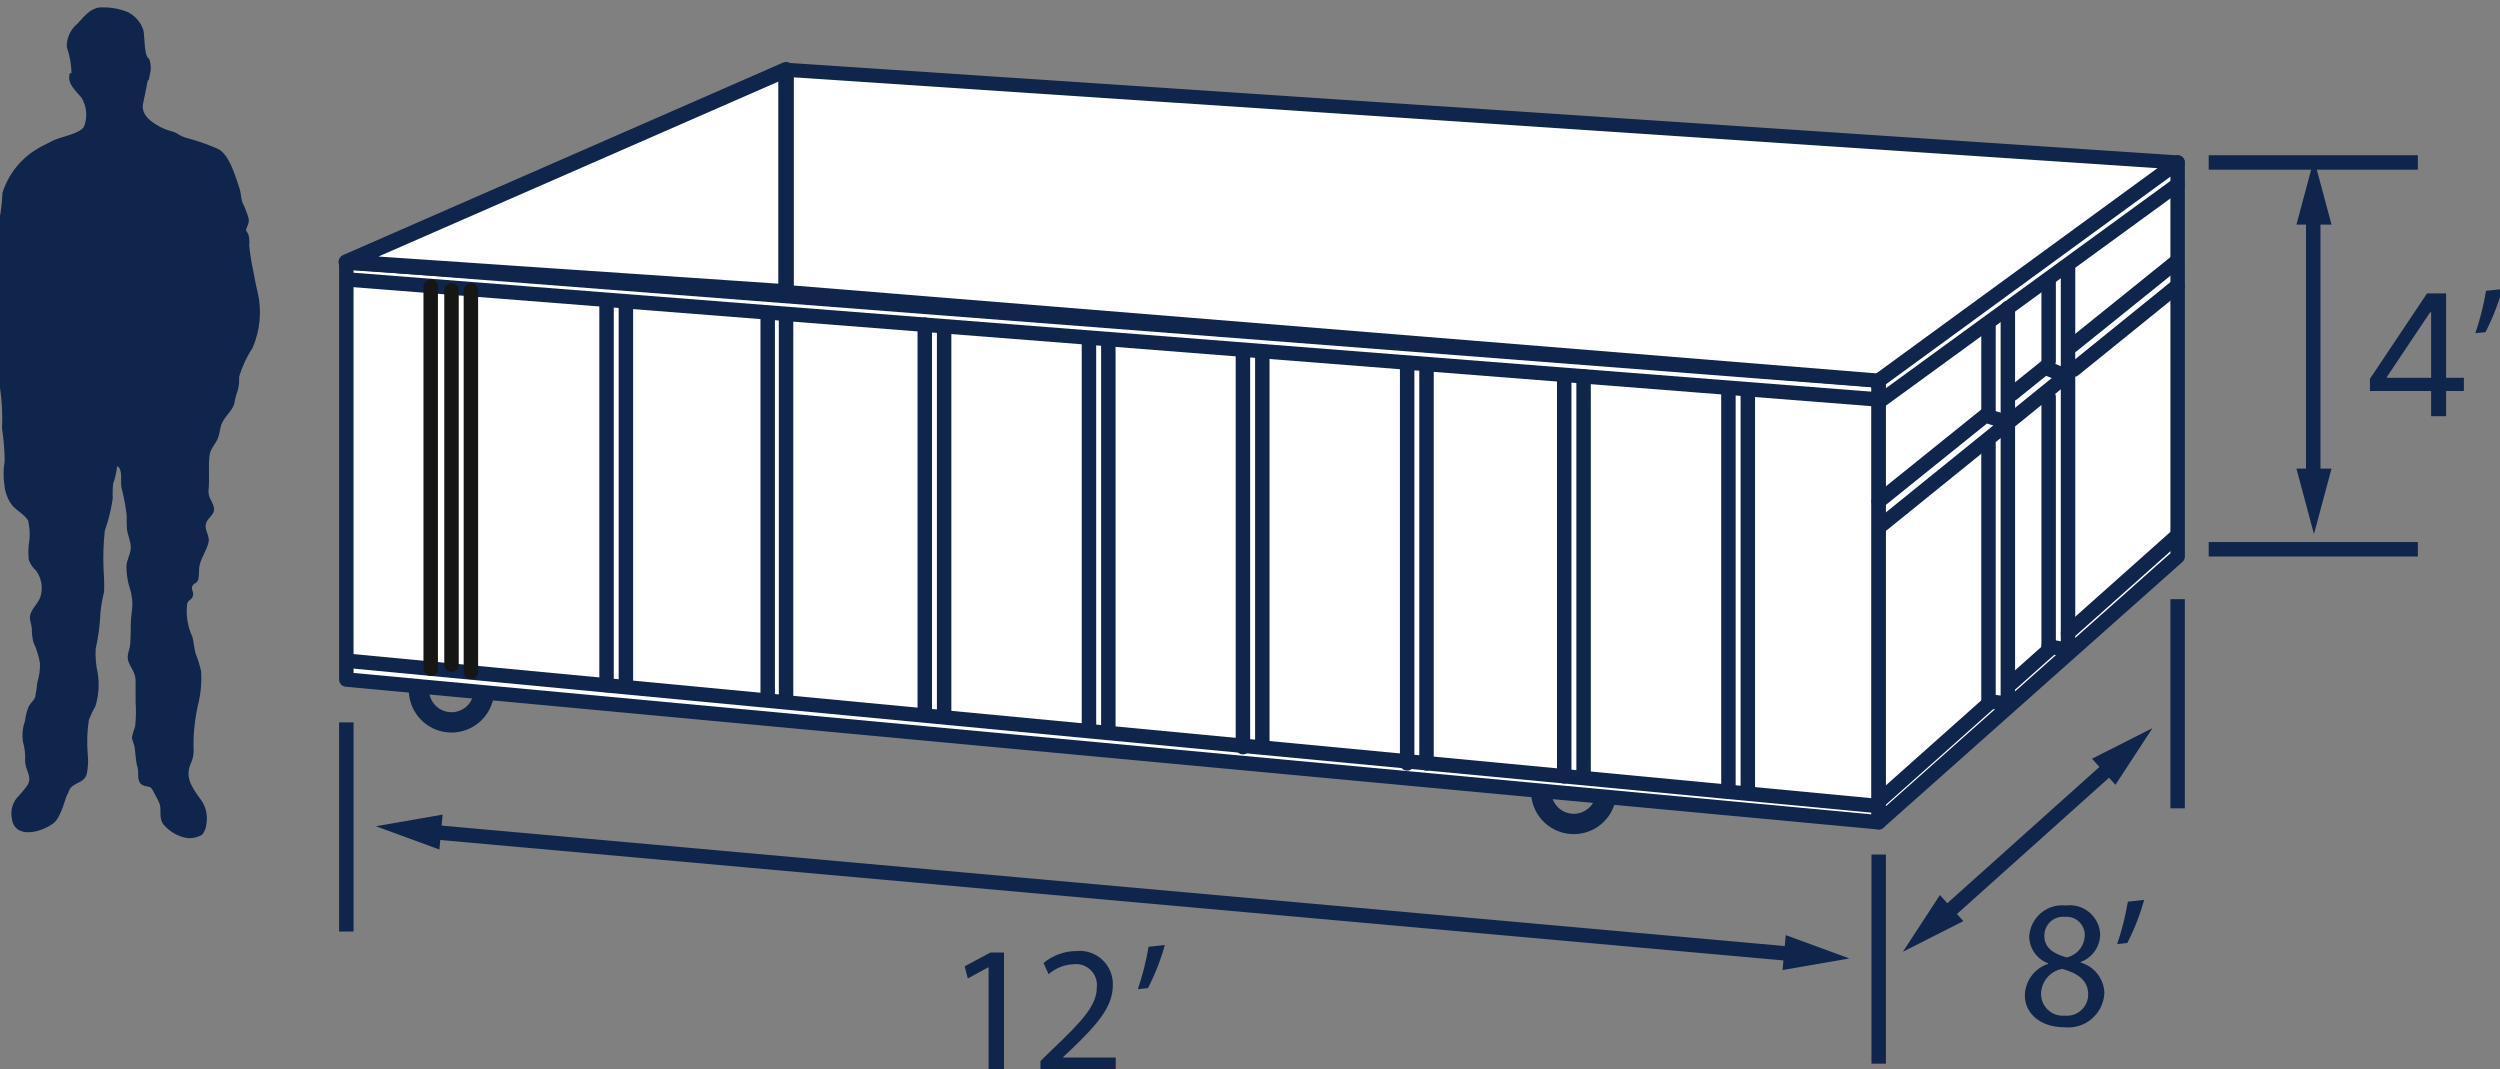
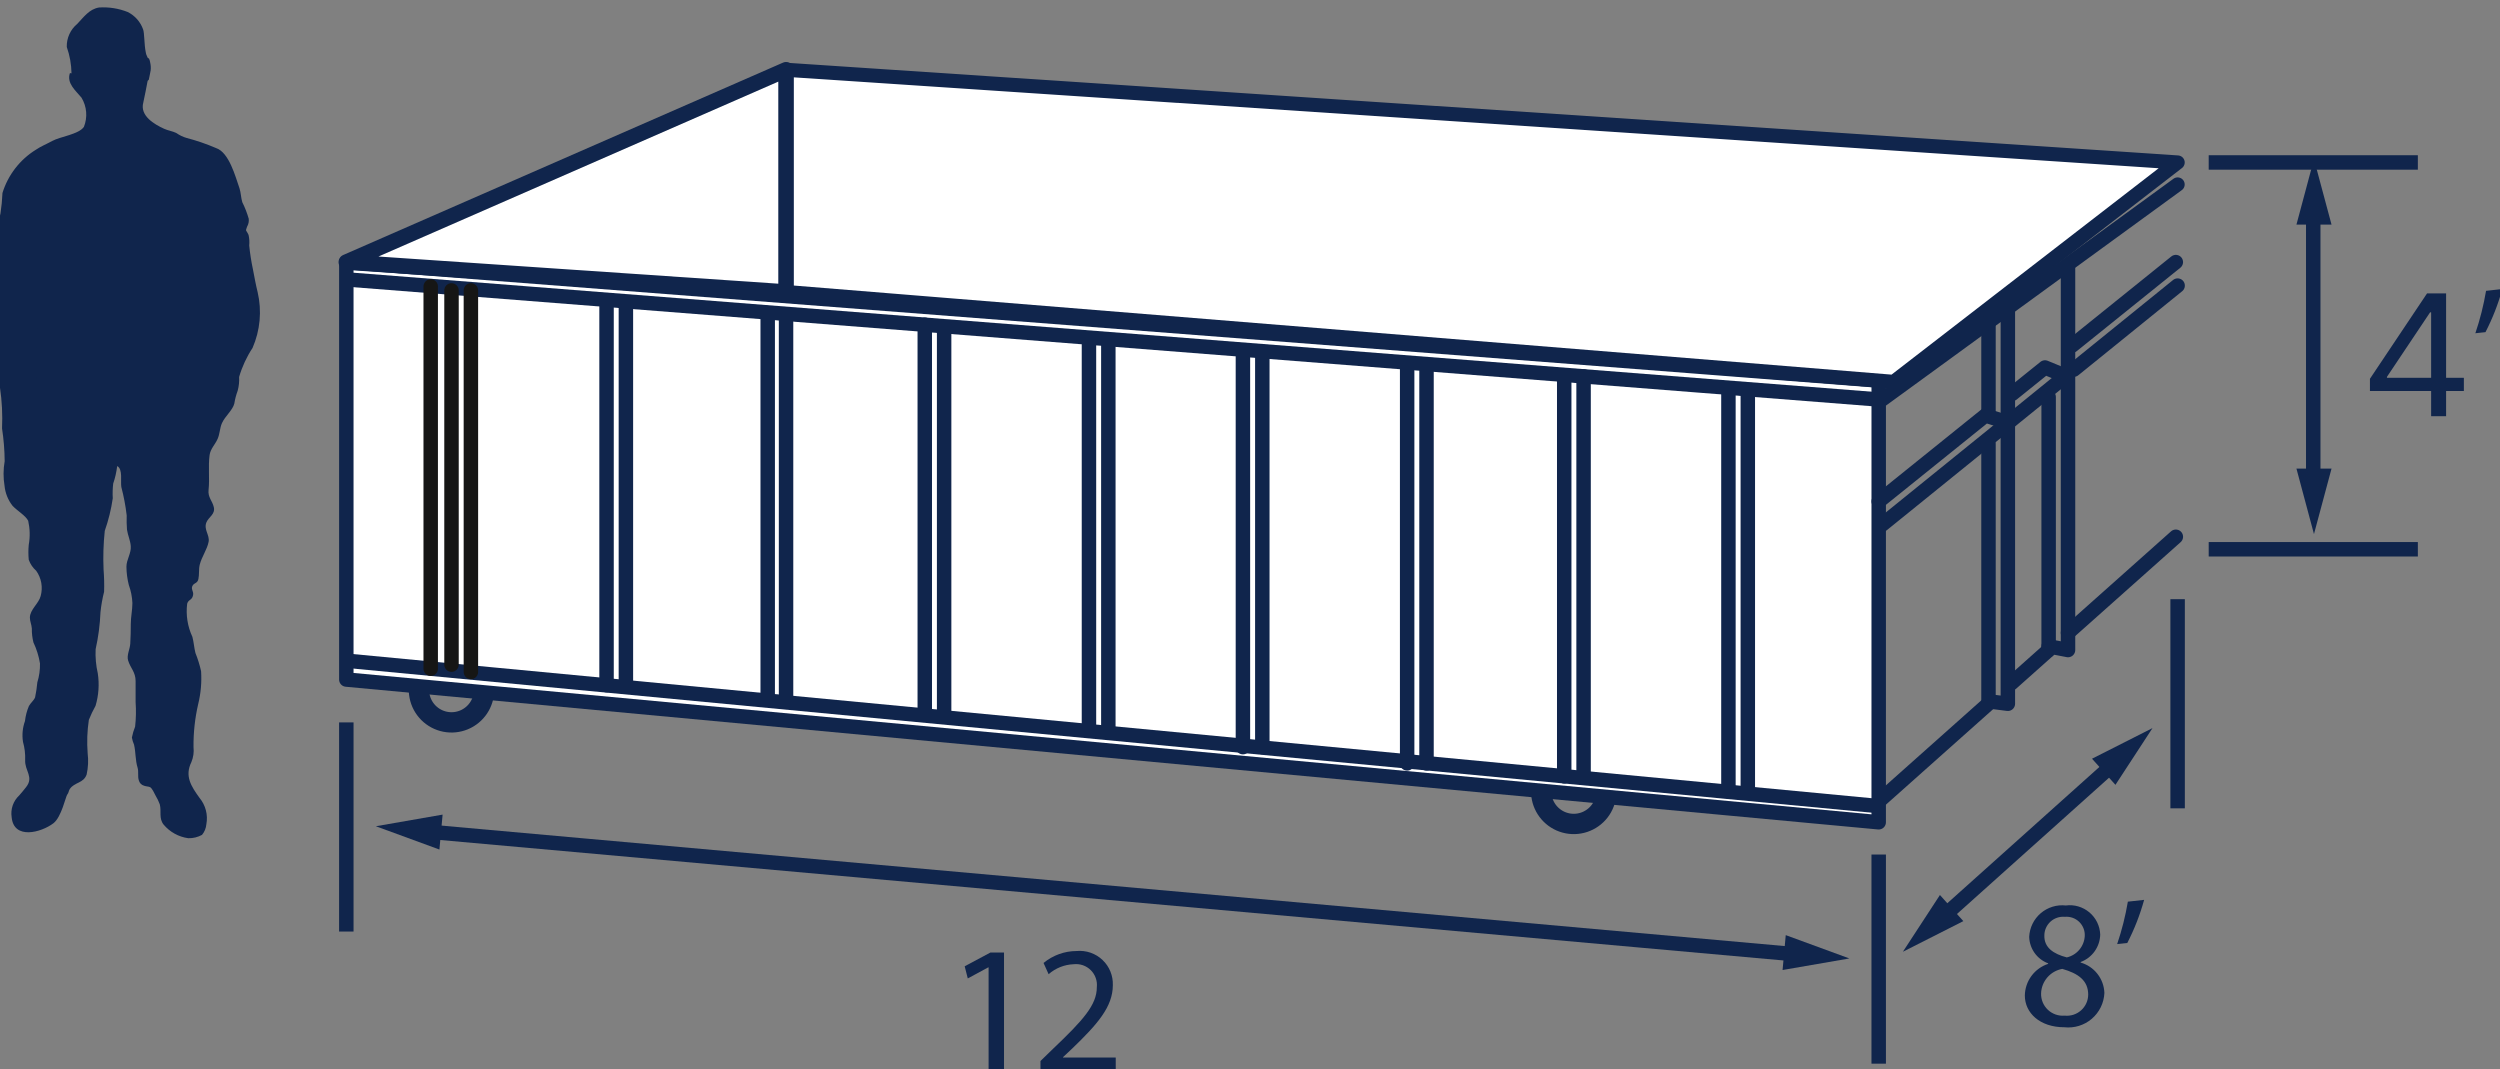
<svg xmlns="http://www.w3.org/2000/svg" width="173" height="74" viewBox="0 0 173 74" fill="none">
  <rect x="0" y="0" width="173" height="74" fill="#808080" stroke="none" />
  <g clip-path="url(#clip0_1982_730)">
    <path d="M33.498 47.734C33.498 48.18 33.366 48.616 33.118 48.987C32.871 49.357 32.519 49.646 32.107 49.817C31.695 49.987 31.242 50.032 30.805 49.945C30.367 49.858 29.966 49.644 29.65 49.328C29.335 49.013 29.12 48.611 29.034 48.174C28.947 47.737 28.991 47.284 29.162 46.872C29.332 46.46 29.621 46.108 29.992 45.86C30.363 45.613 30.798 45.48 31.244 45.48C31.842 45.48 32.415 45.718 32.838 46.141C33.261 46.563 33.498 47.137 33.498 47.734Z" stroke="#10254C" stroke-width="1.407" stroke-linecap="round" stroke-linejoin="round" />
    <path d="M111.158 54.764C111.158 55.21 111.026 55.645 110.779 56.016C110.531 56.387 110.179 56.676 109.767 56.846C109.355 57.017 108.902 57.061 108.465 56.974C108.027 56.888 107.626 56.673 107.311 56.358C106.995 56.042 106.781 55.641 106.694 55.203C106.607 54.766 106.651 54.313 106.822 53.901C106.993 53.489 107.281 53.137 107.652 52.89C108.023 52.642 108.459 52.51 108.904 52.51C109.502 52.51 110.076 52.747 110.498 53.17C110.921 53.593 111.158 54.166 111.158 54.764Z" stroke="#10254C" stroke-width="1.407" stroke-linecap="round" stroke-linejoin="round" />
    <path d="M130.006 56.901L23.965 47.024V18.137L130.007 26.337L130.006 56.901Z" fill="white" stroke="#10254C" stroke-linecap="round" stroke-linejoin="round" />
    <path d="M131.043 26.425L54.395 20.205V4.828L150.695 11.242L131.043 26.425Z" fill="white" stroke="#10254C" stroke-width="0.975" stroke-linecap="round" stroke-linejoin="round" />
-     <path d="M150.693 38.512L130.006 56.901V26.338L150.692 11.238L150.693 38.512Z" fill="white" stroke="#10254C" stroke-linecap="round" stroke-linejoin="round" />
    <path d="M23.965 19.334L130.007 27.646" stroke="#10254C" stroke-miterlimit="10" />
    <path d="M54.395 20.206L23.965 18.138L54.395 4.828V20.206Z" fill="white" stroke="#10254C" stroke-width="1.074" stroke-linecap="round" stroke-linejoin="round" />
    <path d="M23.965 45.719L130.007 55.784" stroke="#10254C" stroke-miterlimit="10" />
    <path d="M29.805 46.275V19.822" stroke="#161615" stroke-linecap="round" stroke-linejoin="round" />
    <path d="M31.244 45.994V20.096" stroke="#161615" stroke-linecap="round" stroke-linejoin="round" />
    <path d="M32.586 46.497V20.096" stroke="#161615" stroke-linecap="round" stroke-linejoin="round" />
    <path d="M41.973 47.413V21.012" stroke="#10254C" stroke-linecap="round" stroke-linejoin="round" />
    <path d="M43.312 47.413V21.012" stroke="#10254C" stroke-linecap="round" stroke-linejoin="round" />
    <path d="M53.125 48.26V21.859" stroke="#10254C" stroke-linecap="round" stroke-linejoin="round" />
    <path d="M54.395 48.542V22.141" stroke="#10254C" stroke-linecap="round" stroke-linejoin="round" />
    <path d="M63.994 49.461V22.473" stroke="#10254C" stroke-linecap="round" stroke-linejoin="round" />
    <path d="M65.334 49.46V22.691" stroke="#10254C" stroke-linecap="round" stroke-linejoin="round" />
    <path d="M75.356 50.421V23.49" stroke="#10254C" stroke-linecap="round" stroke-linejoin="round" />
    <path d="M76.697 50.421V23.49" stroke="#10254C" stroke-linecap="round" stroke-linejoin="round" />
    <path d="M86.01 51.703V24.32" stroke="#10254C" stroke-linecap="round" stroke-linejoin="round" />
    <path d="M87.352 51.703V24.32" stroke="#10254C" stroke-linecap="round" stroke-linejoin="round" />
    <path d="M97.375 52.827V25.369" stroke="#10254C" stroke-linecap="round" stroke-linejoin="round" />
    <path d="M98.715 52.827V25.369" stroke="#10254C" stroke-linecap="round" stroke-linejoin="round" />
    <path d="M108.244 53.722V26.164" stroke="#10254C" stroke-linecap="round" stroke-linejoin="round" />
    <path d="M109.584 53.722V26.047" stroke="#10254C" stroke-linecap="round" stroke-linejoin="round" />
    <path d="M119.607 54.766V26.996" stroke="#10254C" stroke-linecap="round" stroke-linejoin="round" />
    <path d="M120.949 54.766V27.223" stroke="#10254C" stroke-linecap="round" stroke-linejoin="round" />
    <path d="M137.604 28.711V22.535" stroke="#10254C" stroke-linecap="round" stroke-linejoin="round" />
    <path d="M137.604 48.542V30.713" stroke="#10254C" stroke-linecap="round" stroke-linejoin="round" />
    <path d="M138.944 21.322V48.7L137.701 48.543" stroke="#10254C" stroke-linecap="round" stroke-linejoin="round" />
-     <path d="M141.766 24.997V19.334" stroke="#10254C" stroke-linecap="round" stroke-linejoin="round" />
    <path d="M141.766 44.984V27.469" stroke="#10254C" stroke-linecap="round" stroke-linejoin="round" />
    <path d="M143.107 18.494V44.983L141.766 44.724" stroke="#10254C" stroke-linecap="round" stroke-linejoin="round" />
    <path d="M137.595 48.699L130.006 55.459" stroke="#10254C" stroke-linecap="round" stroke-linejoin="round" />
    <path d="M141.683 45.059L139.195 47.276" stroke="#10254C" stroke-linecap="round" stroke-linejoin="round" />
    <path d="M150.568 37.143L143.105 43.791" stroke="#10254C" stroke-linecap="round" stroke-linejoin="round" />
    <path d="M150.692 12.764L130.26 27.646" stroke="#10254C" stroke-width="0.976" stroke-linecap="round" stroke-linejoin="round" />
    <path d="M138.968 29.25L130.26 36.296" stroke="#10254C" stroke-linecap="round" stroke-linejoin="round" />
    <path d="M139.248 27.253L141.513 25.43L142.948 26.022C142.066 26.736 139.848 28.536 138.968 29.25L137.39 28.75L130.006 34.696" stroke="#10254C" stroke-linecap="round" stroke-linejoin="round" />
    <path d="M150.692 19.764L143.506 25.579" stroke="#10254C" stroke-linecap="round" stroke-linejoin="round" />
    <path d="M150.567 18.137L143.398 23.91" stroke="#10254C" stroke-linecap="round" stroke-linejoin="round" />
    <path d="M8.84 0.832C9.334 1.079 9.713 1.506 9.899 2.025C9.999 2.254 9.974 3.096 10.088 3.625C10.101 3.718 10.13 3.808 10.174 3.891C10.21 3.967 10.203 4.019 10.31 4.049C10.351 4.135 10.379 4.227 10.391 4.321C10.434 4.499 10.446 4.682 10.427 4.863C10.403 4.978 10.327 5.403 10.297 5.516C10.291 5.536 10.219 5.579 10.216 5.598C10.161 5.87 9.979 6.856 9.916 7.098C9.667 8.014 10.681 8.605 11.36 8.913C11.646 9.042 11.937 9.071 12.215 9.213C12.429 9.362 12.665 9.475 12.915 9.547C13.611 9.729 14.293 9.963 14.953 10.247C15.86 10.547 16.295 12.241 16.572 13.028C16.672 13.322 16.672 13.682 16.766 13.991C16.95 14.358 17.099 14.742 17.212 15.136C17.235 15.325 17.196 15.515 17.101 15.679C16.965 16.052 17.024 15.866 17.201 16.259C17.255 16.499 17.27 16.746 17.246 16.991C17.303 17.552 17.39 18.109 17.507 18.66C17.607 19.172 17.697 19.691 17.828 20.215C18.129 21.508 18.005 22.862 17.476 24.078C17.068 24.697 16.755 25.373 16.547 26.084C16.565 26.407 16.532 26.73 16.447 27.041C16.341 27.326 16.264 27.621 16.216 27.921C16.107 28.379 15.566 28.809 15.357 29.286C15.202 29.64 15.216 30.026 15.057 30.376C14.891 30.754 14.563 31.062 14.505 31.485C14.397 32.269 14.518 33.117 14.433 33.895C14.375 34.425 14.691 34.636 14.797 35.101C14.908 35.586 14.438 35.776 14.285 36.144C14.08 36.644 14.52 37.019 14.437 37.488C14.337 38.024 13.953 38.533 13.819 39.088C13.744 39.403 13.797 39.757 13.729 40.069C13.661 40.381 13.448 40.319 13.329 40.522C13.181 40.772 13.417 40.907 13.361 41.186C13.287 41.553 13.039 41.468 12.952 41.777C12.855 42.56 12.98 43.354 13.313 44.069C13.413 44.444 13.433 44.834 13.524 45.185C13.688 45.594 13.818 46.014 13.915 46.444C13.966 47.209 13.898 47.977 13.715 48.722C13.489 49.699 13.381 50.698 13.391 51.7C13.431 52.054 13.38 52.412 13.243 52.74C12.767 53.706 13.228 54.411 13.809 55.216C14.017 55.467 14.166 55.76 14.248 56.075C14.329 56.39 14.34 56.719 14.28 57.038C14.258 57.308 14.153 57.565 13.98 57.773C13.688 57.934 13.359 58.014 13.025 58.004C12.363 57.912 11.757 57.578 11.325 57.066C10.973 56.625 11.185 56.151 11.057 55.66C10.977 55.444 10.877 55.236 10.757 55.039C10.679 54.891 10.528 54.549 10.387 54.472C10.303 54.425 10.081 54.42 9.971 54.372C9.883 54.349 9.802 54.302 9.738 54.236C9.674 54.17 9.628 54.089 9.606 53.999C9.515 53.736 9.606 53.405 9.522 53.127C9.357 52.599 9.401 52.058 9.275 51.527C9.206 51.371 9.156 51.207 9.127 51.038C9.177 50.78 9.252 50.527 9.35 50.283C9.413 49.719 9.424 49.15 9.384 48.583C9.384 48.1 9.384 47.617 9.384 47.134C9.384 46.496 9.029 46.245 8.863 45.697C8.758 45.34 8.992 44.919 9.014 44.547C9.04 44.093 9.052 43.632 9.051 43.177C9.051 42.677 9.162 42.228 9.162 41.726C9.143 41.3 9.059 40.88 8.913 40.478C8.809 40.066 8.754 39.643 8.749 39.217C8.749 38.727 9.088 38.294 9.049 37.792C9.02 37.4 8.849 37.054 8.788 36.658C8.763 36.328 8.756 35.997 8.767 35.666C8.69 35.005 8.566 34.349 8.397 33.704C8.329 33.324 8.515 32.449 8.108 32.254C8.06 32.666 7.968 33.072 7.833 33.465C7.794 33.803 7.784 34.143 7.804 34.481C7.692 35.248 7.507 36.002 7.25 36.733C7.155 37.624 7.128 38.521 7.167 39.416C7.207 39.926 7.22 40.438 7.204 40.949C7.086 41.415 7.002 41.889 6.953 42.367C6.918 43.227 6.806 44.083 6.618 44.922C6.591 45.484 6.641 46.047 6.767 46.595C6.882 47.347 6.829 48.114 6.612 48.842C6.436 49.156 6.281 49.482 6.148 49.816C6.034 50.581 6.006 51.357 6.066 52.129C6.126 52.618 6.102 53.114 5.996 53.596C5.777 54.21 5.173 54.114 4.836 54.59C4.747 54.717 4.766 54.852 4.651 54.989C4.551 55.106 4.251 56.548 3.696 56.97C2.853 57.611 0.959 58.126 0.807 56.556C0.764 56.28 0.789 55.999 0.879 55.735C0.97 55.472 1.124 55.235 1.328 55.045C1.483 54.876 1.643 54.672 1.797 54.48C2.368 53.77 1.702 53.346 1.741 52.591C1.757 52.168 1.707 51.745 1.591 51.337C1.515 50.854 1.562 50.359 1.728 49.898C1.768 49.54 1.859 49.19 2 48.858C2.115 48.648 2.343 48.471 2.428 48.258C2.5 47.915 2.552 47.569 2.583 47.219C2.714 46.796 2.776 46.355 2.767 45.912C2.686 45.408 2.533 44.918 2.314 44.456C2.235 44.141 2.198 43.817 2.203 43.492C2.188 43.229 2.064 42.986 2.068 42.734C2.076 42.177 2.685 41.764 2.815 41.242C2.896 40.946 2.91 40.637 2.857 40.335C2.803 40.034 2.684 39.748 2.506 39.498C2.271 39.292 2.092 39.028 1.989 38.733C1.956 38.39 1.956 38.046 1.989 37.703C2.087 37.152 2.074 36.586 1.951 36.039C1.778 35.683 1.171 35.33 0.867 34.999C0.556 34.602 0.364 34.124 0.314 33.621C0.221 33.056 0.224 32.48 0.323 31.915C0.317 31.155 0.256 30.397 0.141 29.645C0.184 28.701 0.136 27.755 -0.002 26.82C-0.109 26.245 -0.356 25.677 -0.42 25.096C-0.566 24.145 -0.521 23.174 -0.288 22.239C-0.081 21.38 -0.013 20.493 -0.088 19.613C-0.088 19.079 -0.188 18.612 -0.236 18.097C-0.326 16.978 -0.235 15.852 0.034 14.761C0.105 14.294 0.151 13.824 0.171 13.352C0.555 12.11 1.375 11.048 2.48 10.363C2.826 10.126 3.255 9.954 3.619 9.752C4.166 9.452 5.462 9.297 5.808 8.776C5.938 8.45 5.99 8.097 5.961 7.747C5.932 7.397 5.822 7.058 5.639 6.757C5.254 6.286 4.591 5.763 4.839 5.057C4.876 5.062 4.912 5.068 4.948 5.076C4.938 4.455 4.828 3.839 4.621 3.252C4.612 2.946 4.674 2.642 4.801 2.364C4.928 2.085 5.117 1.839 5.354 1.645C5.798 1.181 6.181 0.625 6.854 0.519C7.531 0.475 8.21 0.582 8.84 0.832Z" fill="#10254C" />
    <path d="M3.022 19.912C2.652 20.134 2.763 21.283 2.689 21.727C2.578 22.427 2.651 23.172 2.578 23.913C2.503 24.543 2.355 25.172 2.278 25.802C2.24 26.172 2.278 26.543 2.24 26.913C2.202 27.32 1.906 27.839 2.017 28.136C2.424 27.988 2.461 26.247 2.537 25.802C2.574 25.542 2.537 25.246 2.574 24.987C2.611 24.542 2.908 24.357 3.055 23.987C3.203 23.505 2.944 23.246 2.832 22.764C2.758 22.357 2.907 22.246 2.981 21.949C3.055 21.467 3.314 20.356 3.055 19.949L3.022 19.912Z" fill="#10254C" />
    <path d="M13.917 16.799C14.205 17.433 14.439 18.09 14.617 18.764C14.749 19.354 15.017 19.879 15.174 20.45C15.235 20.911 15.235 21.378 15.174 21.839C15.142 22.392 15.043 22.939 14.879 23.469C14.72 24.135 14.318 25.604 14.322 25.034C14.322 24.591 14.078 24.322 14.017 23.914C13.993 23.544 13.995 23.172 14.025 22.803C13.987 22.412 13.87 22.034 13.681 21.69C13.606 21.324 13.597 20.948 13.655 20.579C13.69 19.879 13.878 19.2 13.878 18.469C13.893 18.158 13.881 17.847 13.84 17.539C13.795 17.301 13.628 17.047 13.803 16.839L13.917 16.799Z" fill="#10254C" />
    <path d="M68.411 66.942H68.386L66.97 67.707L66.756 66.867L68.537 65.914H69.478V74.064H68.411V66.942Z" fill="#10254C" />
-     <path d="M80.606 65.393C80.322 66.425 79.931 67.425 79.44 68.377L78.74 68.452C79.065 67.495 79.312 66.513 79.48 65.517L80.606 65.393Z" fill="#10254C" />
    <path d="M141.72 66.659C141.346 66.517 141.023 66.267 140.791 65.941C140.56 65.615 140.43 65.227 140.42 64.828C140.435 64.516 140.513 64.21 140.65 63.929C140.787 63.648 140.98 63.398 141.218 63.195C141.455 62.992 141.731 62.84 142.03 62.747C142.328 62.655 142.643 62.625 142.953 62.659C143.244 62.62 143.539 62.643 143.82 62.725C144.101 62.808 144.362 62.948 144.586 63.136C144.81 63.325 144.993 63.559 145.122 63.822C145.251 64.085 145.323 64.372 145.335 64.665C145.327 65.082 145.194 65.487 144.952 65.827C144.711 66.167 144.372 66.426 143.981 66.571V66.609C144.443 66.741 144.85 67.016 145.145 67.395C145.441 67.773 145.608 68.236 145.624 68.716C145.608 69.057 145.523 69.391 145.373 69.698C145.223 70.005 145.011 70.278 144.752 70.501C144.492 70.723 144.19 70.889 143.863 70.99C143.537 71.09 143.193 71.123 142.853 71.086C141.148 71.086 140.119 70.086 140.119 68.892C140.126 68.403 140.286 67.929 140.576 67.535C140.867 67.142 141.272 66.849 141.737 66.698L141.72 66.659ZM144.503 68.828C144.503 67.85 143.814 67.361 142.71 67.047C142.309 67.119 141.945 67.326 141.678 67.634C141.411 67.942 141.257 68.332 141.243 68.74C141.236 68.951 141.275 69.162 141.355 69.359C141.436 69.555 141.558 69.731 141.712 69.877C141.866 70.023 142.049 70.134 142.249 70.204C142.449 70.274 142.662 70.3 142.873 70.282C143.078 70.303 143.285 70.282 143.481 70.219C143.677 70.156 143.857 70.053 144.011 69.916C144.164 69.779 144.288 69.611 144.373 69.424C144.458 69.237 144.501 69.033 144.503 68.828ZM141.469 64.753C141.456 65.568 142.083 66.007 143.023 66.253C143.363 66.174 143.667 65.987 143.891 65.72C144.115 65.453 144.247 65.121 144.265 64.773C144.275 64.591 144.246 64.41 144.179 64.241C144.112 64.072 144.01 63.919 143.88 63.793C143.749 63.667 143.592 63.57 143.421 63.51C143.249 63.45 143.067 63.427 142.886 63.444C142.705 63.427 142.523 63.449 142.35 63.508C142.178 63.566 142.02 63.66 141.887 63.783C141.753 63.907 141.647 64.057 141.575 64.224C141.503 64.391 141.467 64.571 141.469 64.753Z" fill="#10254C" />
    <path d="M148.374 62.27C148.09 63.302 147.699 64.302 147.208 65.254L146.508 65.329C146.833 64.372 147.08 63.391 147.248 62.395L148.374 62.27Z" fill="#10254C" />
    <path d="M173.161 20C172.877 21.033 172.486 22.033 171.995 22.985L171.295 23.06C171.62 22.103 171.867 21.122 172.035 20.126L173.161 20Z" fill="#10254C" />
    <path d="M23.965 49.99V64.463" stroke="#10254C" stroke-miterlimit="10" />
    <path d="M130.006 59.133V73.606" stroke="#10254C" stroke-miterlimit="10" />
    <path d="M150.691 41.463V55.936" stroke="#10254C" stroke-miterlimit="10" />
    <path d="M152.842 11.242H167.315" stroke="#10254C" stroke-miterlimit="10" />
    <path d="M152.842 38.01H167.315" stroke="#10254C" stroke-miterlimit="10" />
    <path d="M160.076 14.715V33.256" stroke="#10254C" stroke-miterlimit="10" />
    <path d="M158.914 15.542L160.127 11.012L161.342 15.542H158.914Z" fill="#10254C" />
    <path d="M158.914 32.428L160.127 36.958L161.342 32.428H158.914Z" fill="#10254C" />
    <path d="M29.691 57.557L124.281 66.04" stroke="#10254C" stroke-miterlimit="10" />
    <path d="M30.408 58.789L26.008 57.176L30.628 56.371L30.408 58.789Z" fill="#10254C" />
    <path d="M123.354 67.125L127.974 66.325L123.574 64.711L123.354 67.125Z" fill="#10254C" />
    <path d="M134.471 63.429L146.228 52.893" stroke="#10254C" stroke-miterlimit="10" />
    <path d="M135.863 63.742L131.68 65.861L134.243 61.934L135.863 63.742Z" fill="#10254C" />
    <path d="M146.388 54.311L148.952 50.385L144.768 52.503L146.388 54.311Z" fill="#10254C" />
    <path d="M72 74.099V73.422L72.866 72.581C74.947 70.6 75.9 69.547 75.9 68.318C75.924 68.102 75.898 67.884 75.826 67.679C75.754 67.474 75.636 67.288 75.482 67.135C75.327 66.982 75.141 66.865 74.935 66.794C74.73 66.724 74.511 66.7 74.295 66.725C73.656 66.749 73.044 66.993 72.564 67.415L72.213 66.637C72.859 66.104 73.67 65.811 74.508 65.81C74.833 65.781 75.16 65.82 75.468 65.927C75.776 66.034 76.058 66.205 76.294 66.43C76.531 66.654 76.717 66.926 76.84 67.228C76.963 67.53 77.02 67.855 77.008 68.18C77.008 69.68 75.917 70.901 74.199 72.556L73.56 73.156V73.181H77.209V74.097L72 74.099Z" fill="#10254C" />
    <path d="M164 27.058V26.211L167.953 20.301H168.603V21.612H168.164L165.177 26.078V26.145H170.5V27.058H164ZM168.234 28.801V20.301H169.27V28.801H168.234Z" fill="#10254C" />
  </g>
  <defs>
    <clipPath id="clip0_1982_730">
      <rect width="173" height="74" fill="white" />
    </clipPath>
  </defs>
</svg>